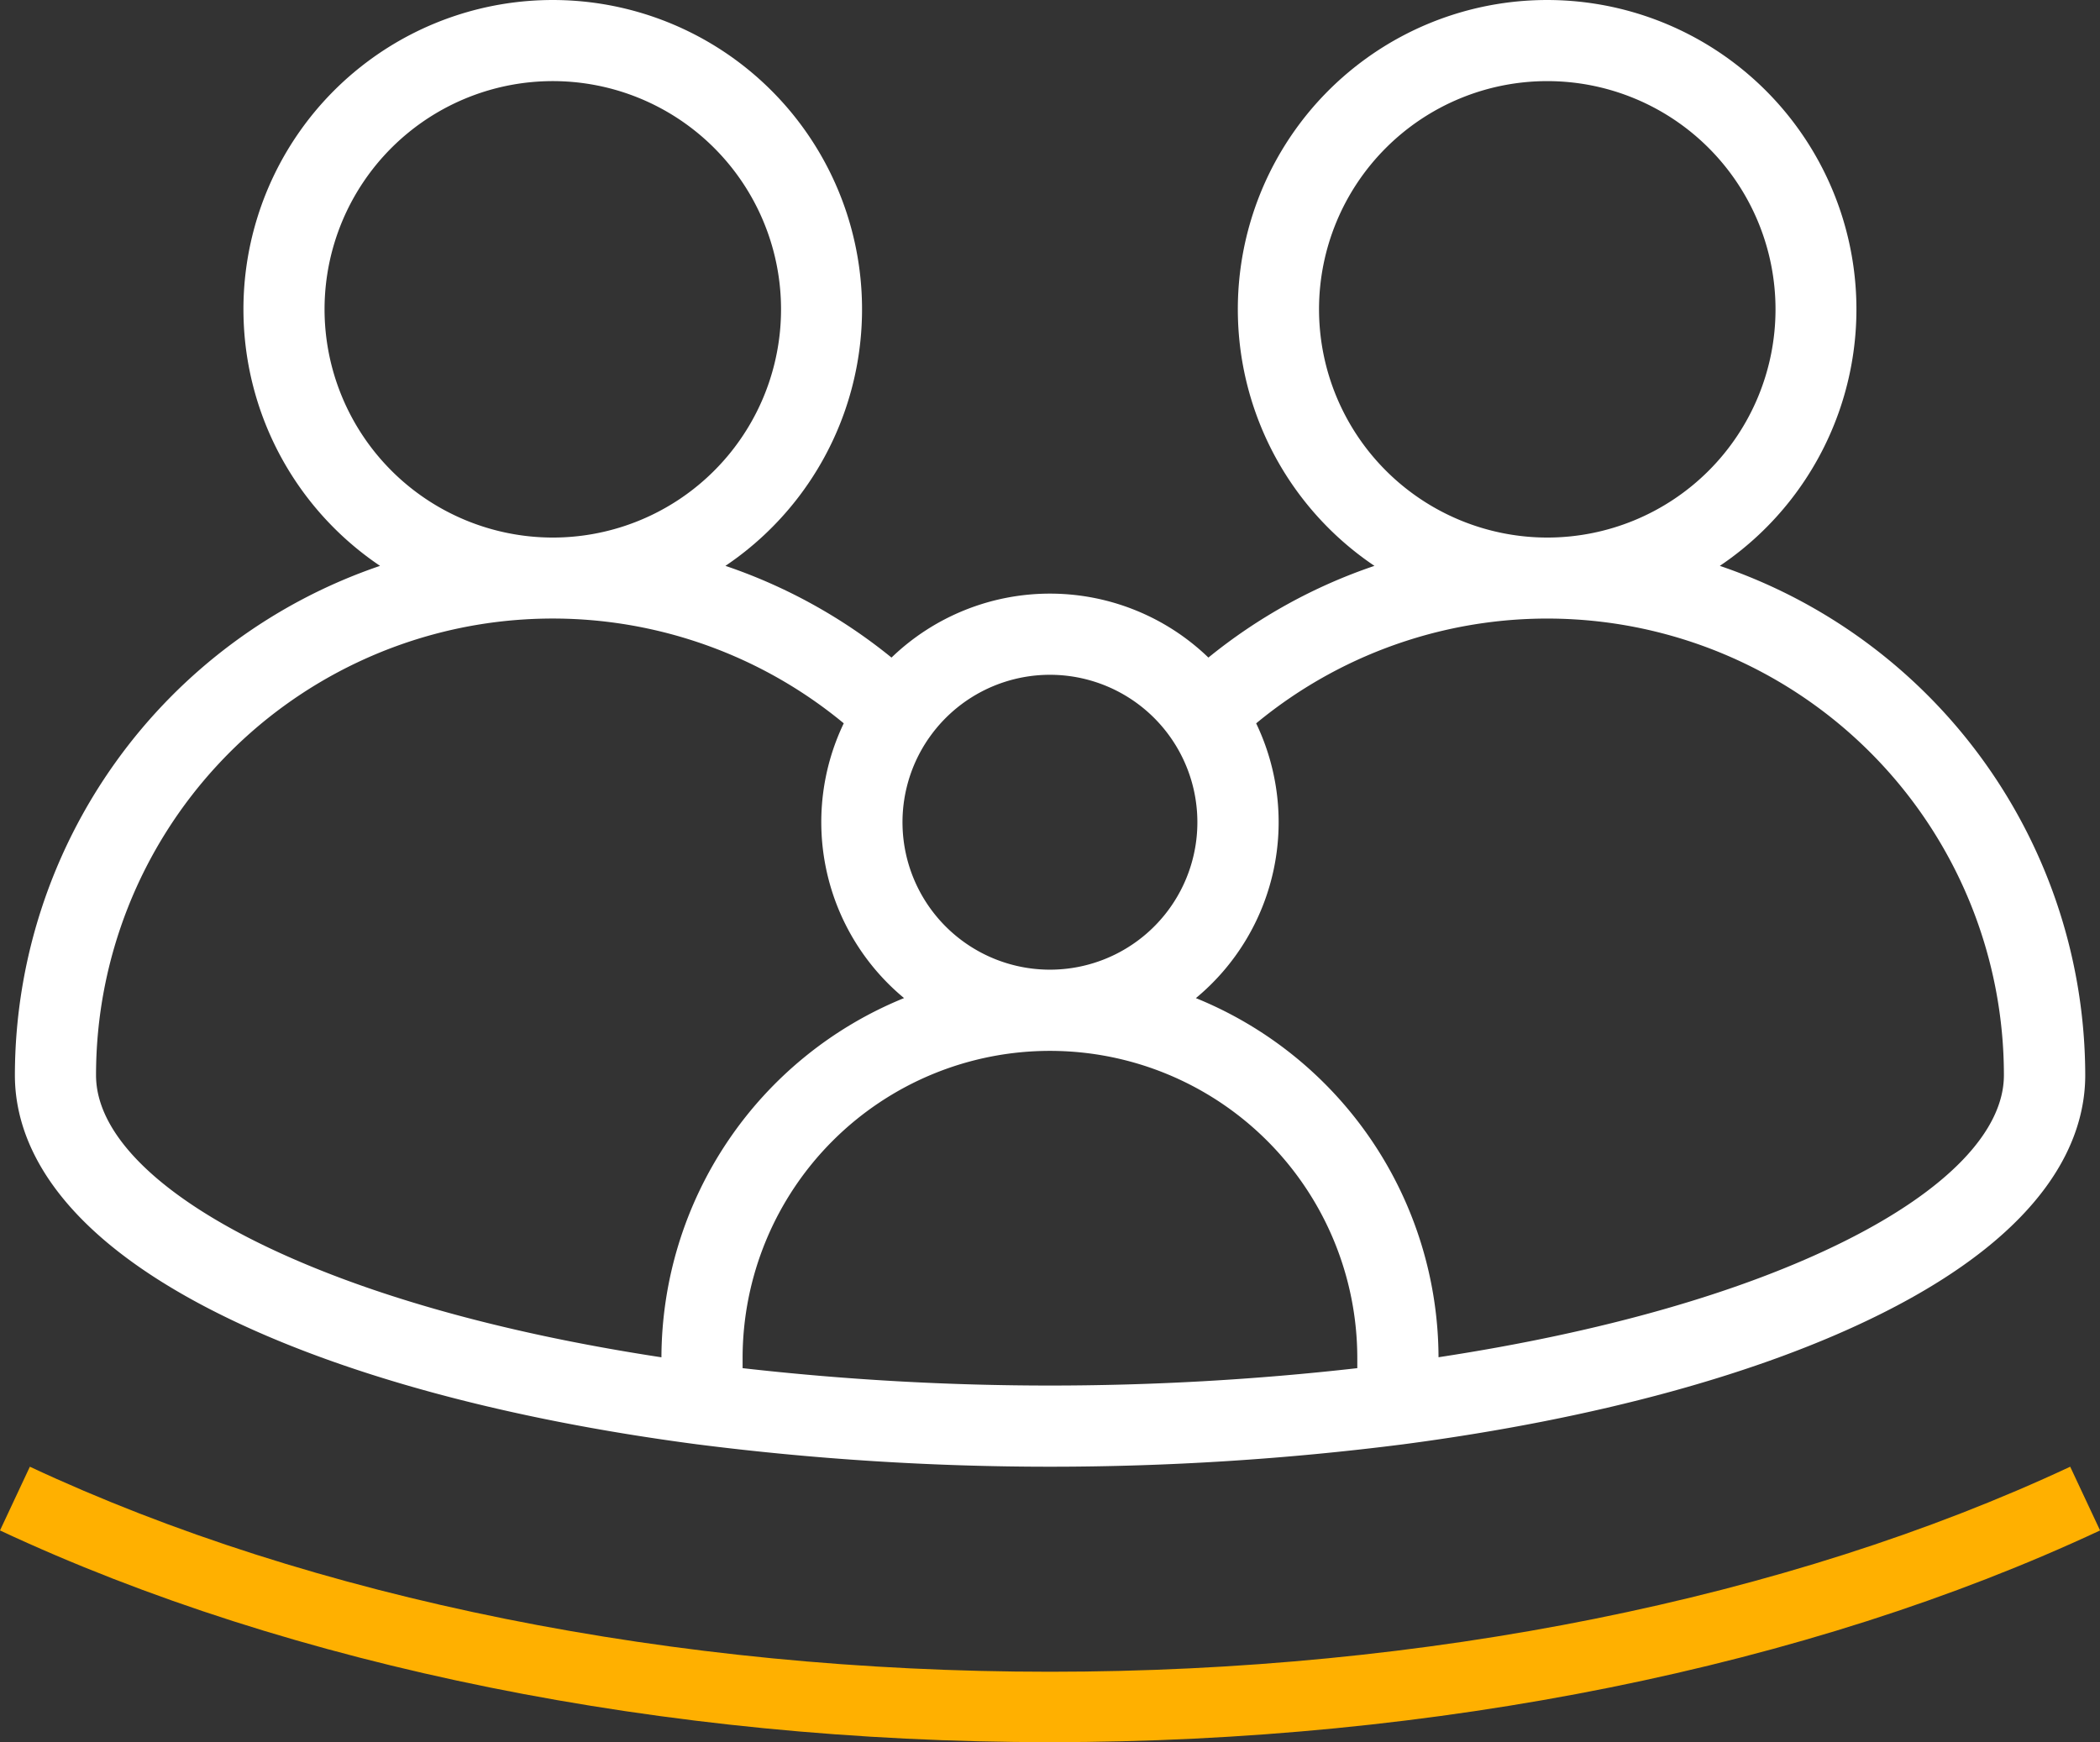
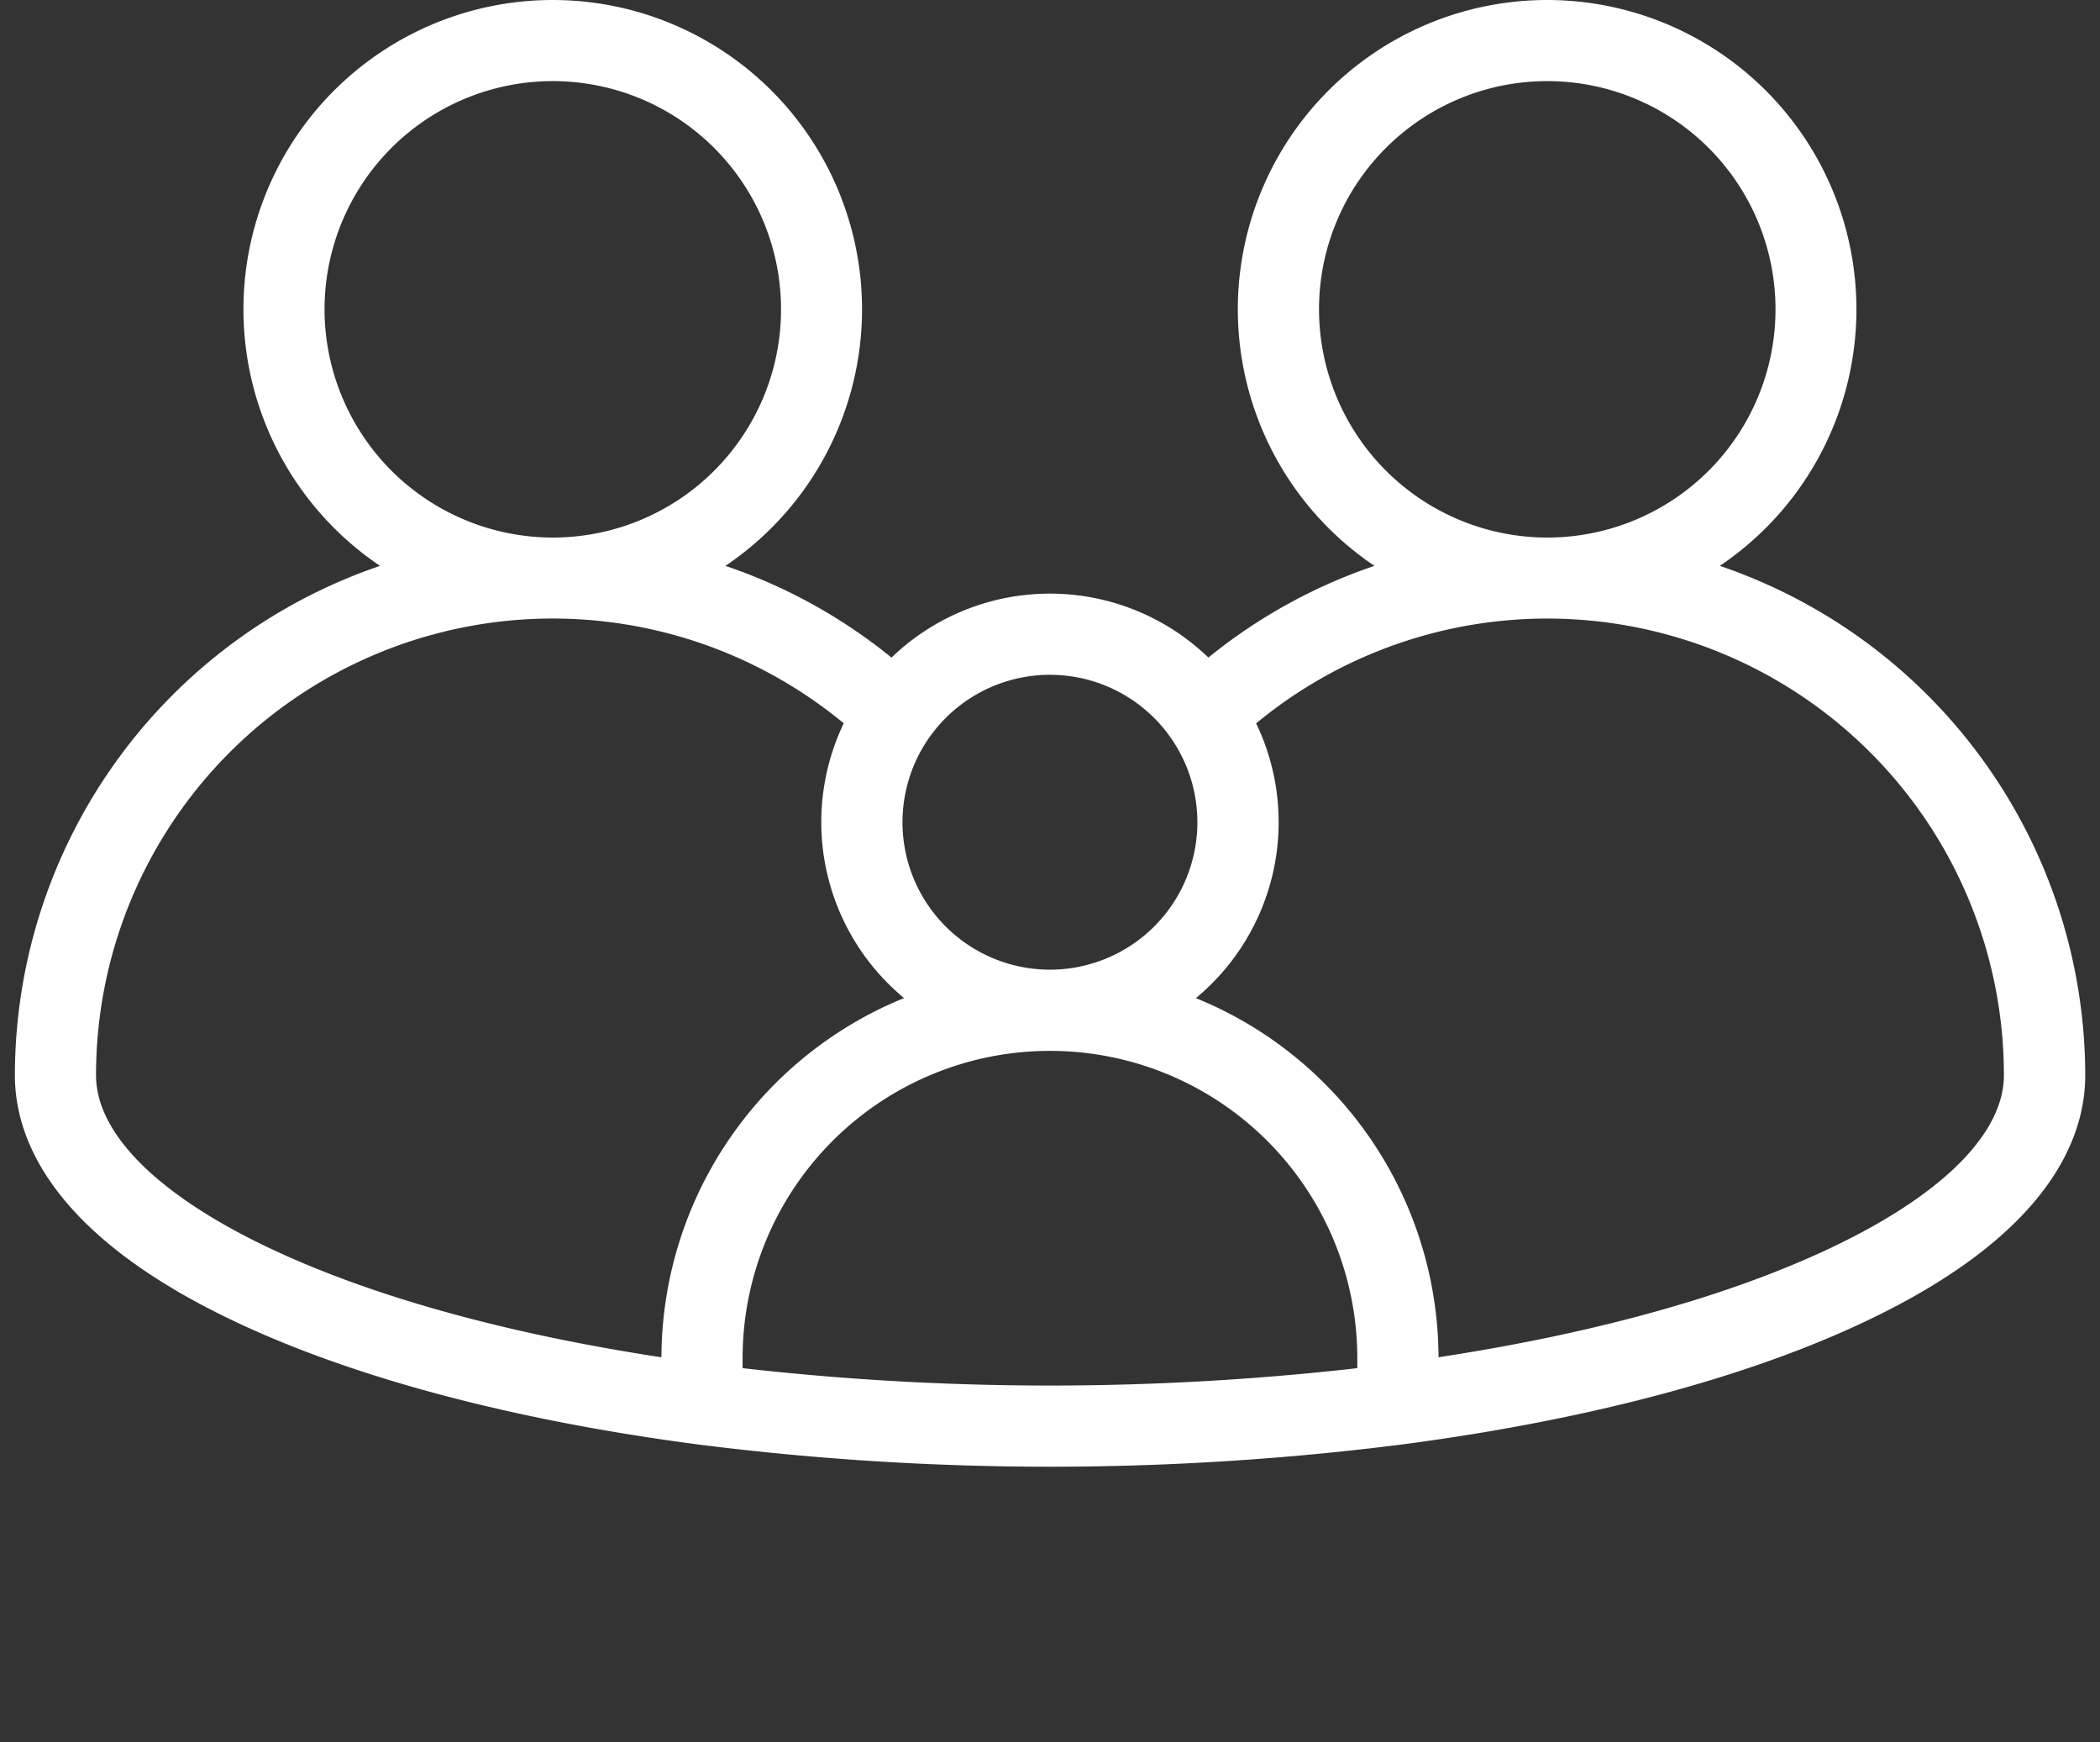
<svg xmlns="http://www.w3.org/2000/svg" width="98.448" height="81.68" viewBox="0 0 98.448 81.68">
  <rect x="0" y="0" width="98.448" height="81.68" fill="#333333" stroke="none" />
  <g transform="translate(-297.021 -496.211)">
    <path d="M377.646,522.741a14.5,14.5,0,1,0-16.191,0,25.067,25.067,0,0,0-7.784,4.3,10.7,10.7,0,0,0-14.856,0,25.11,25.11,0,0,0-7.786-4.3,14.5,14.5,0,1,0-16.191,0,25.257,25.257,0,0,0-17.119,23.833c0,.016,0,.032,0,.049,0,2.922,1.66,7.233,9.569,11.184,5.636,2.815,13.381,4.931,22.4,6.119a130.993,130.993,0,0,0,33.12,0c9.016-1.188,16.76-3.3,22.4-6.119,7.909-3.951,9.569-8.262,9.569-11.184A25.258,25.258,0,0,0,377.646,522.741Zm-18.789-12.027a10.7,10.7,0,1,1,10.7,10.7A10.709,10.709,0,0,1,358.857,510.714Zm-18.293,20.107a6.91,6.91,0,0,1,11.357,0v0a6.912,6.912,0,1,1-11.358,0Zm-28.328-20.107a10.7,10.7,0,1,1,10.694,10.7A10.708,10.708,0,0,1,312.236,510.714Zm15.793,49.133c-7.674-1.169-14.225-3.039-19.043-5.445-4.8-2.4-7.448-5.151-7.463-7.756v-.023a21.408,21.408,0,0,1,35.053-16.5,10.712,10.712,0,0,0,2.827,12.882A18.242,18.242,0,0,0,328.029,559.847Zm32.622.509a127.772,127.772,0,0,1-28.817,0v-.467a14.408,14.408,0,0,1,28.817,0ZM383.5,554.4c-4.817,2.406-11.368,4.276-19.041,5.444a18.241,18.241,0,0,0-11.375-16.837,10.709,10.709,0,0,0,2.826-12.882,21.408,21.408,0,0,1,35.054,16.5C390.962,549.235,388.311,552,383.5,554.4Z" fill="#fff" />
    <g transform="translate(0 5.351)">
-       <path d="M346.24,572.54c-18.055,0-35.535-3.525-49.219-9.926l1.4-2.988c13.255,6.2,30.238,9.613,47.821,9.613s34.576-3.414,47.83-9.613l1.4,2.988C381.785,569.015,364.3,572.54,346.24,572.54Z" fill="#ffb000" />
-     </g>
+       </g>
  </g>
</svg>